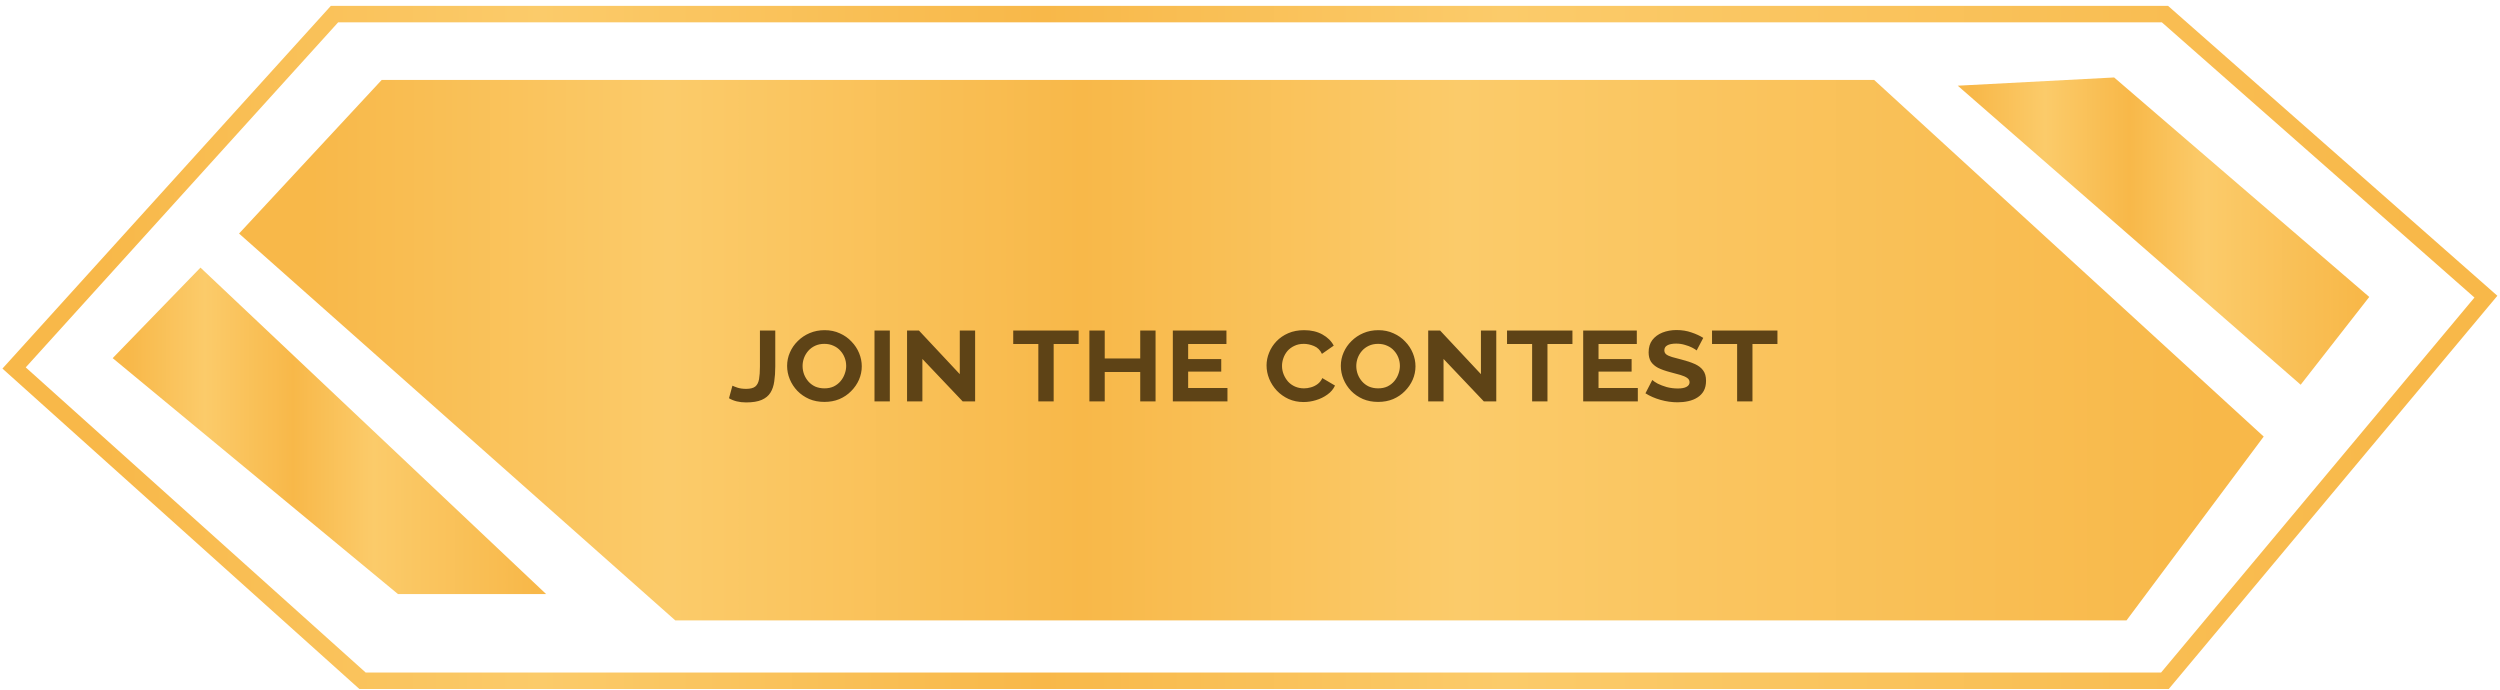
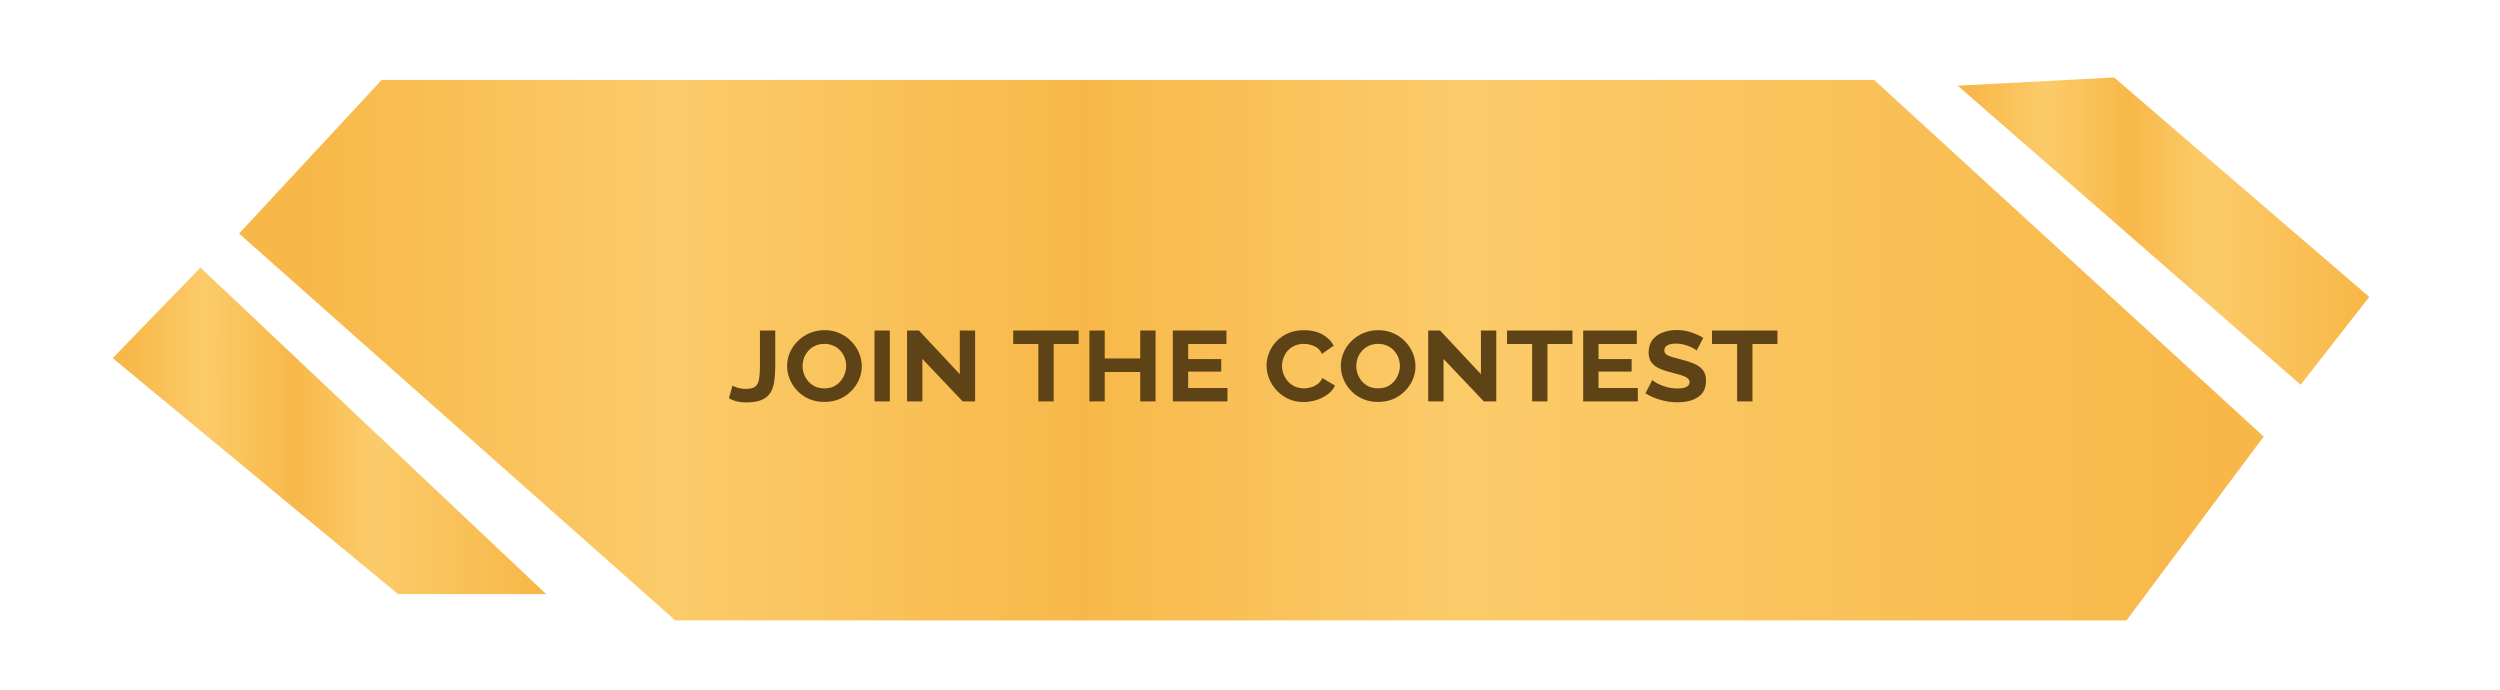
<svg xmlns="http://www.w3.org/2000/svg" width="355" height="98" viewBox="0 0 355 98" fill="none">
  <path d="M28.466 38L16 50.856L56.515 84.359H77.552L28.466 38Z" fill="url(#paint0_linear_2345_17069)" />
  <path d="M300.205 11L278 12.169L326.696 54.632L336.435 42.165L300.205 11Z" fill="url(#paint1_linear_2345_17069)" />
-   <path d="M307.421 2H47.5L2 52.254L51.475 96.665H307.421L353 42.125L307.421 2Z" stroke="url(#paint2_linear_2345_17069)" stroke-width="2.337" />
  <path d="M95.886 88.094L33.945 33.165L54.203 11.35H266.127L321.446 61.993L301.967 88.094H95.886Z" fill="url(#paint3_linear_2345_17069)" />
  <path d="M104.004 54.768C104.148 54.84 104.394 54.936 104.742 55.056C105.09 55.164 105.492 55.218 105.948 55.218C106.536 55.218 106.968 55.11 107.244 54.894C107.52 54.666 107.7 54.318 107.784 53.85C107.868 53.37 107.91 52.77 107.91 52.05V46.938H110.088V52.05C110.088 52.818 110.04 53.52 109.944 54.156C109.86 54.78 109.68 55.314 109.404 55.758C109.128 56.202 108.714 56.544 108.162 56.784C107.61 57.024 106.872 57.144 105.948 57.144C104.988 57.144 104.178 56.946 103.518 56.55L104.004 54.768ZM117.062 57.072C116.27 57.072 115.55 56.934 114.902 56.658C114.254 56.37 113.696 55.986 113.228 55.506C112.76 55.014 112.4 54.462 112.148 53.85C111.896 53.238 111.77 52.608 111.77 51.96C111.77 51.288 111.902 50.652 112.166 50.052C112.43 49.44 112.802 48.9 113.282 48.432C113.762 47.952 114.326 47.574 114.974 47.298C115.622 47.022 116.33 46.884 117.098 46.884C117.89 46.884 118.61 47.034 119.258 47.334C119.906 47.622 120.458 48.012 120.914 48.504C121.382 48.984 121.742 49.53 121.994 50.142C122.246 50.754 122.372 51.378 122.372 52.014C122.372 52.674 122.24 53.31 121.976 53.922C121.712 54.522 121.34 55.062 120.86 55.542C120.392 56.022 119.834 56.4 119.186 56.676C118.55 56.94 117.842 57.072 117.062 57.072ZM113.966 51.978C113.966 52.386 114.038 52.782 114.182 53.166C114.326 53.538 114.53 53.874 114.794 54.174C115.058 54.474 115.382 54.714 115.766 54.894C116.162 55.062 116.6 55.146 117.08 55.146C117.572 55.146 118.01 55.056 118.394 54.876C118.778 54.684 119.096 54.438 119.348 54.138C119.612 53.826 119.81 53.484 119.942 53.112C120.086 52.728 120.158 52.344 120.158 51.96C120.158 51.552 120.086 51.162 119.942 50.79C119.798 50.418 119.594 50.088 119.33 49.8C119.066 49.5 118.742 49.266 118.358 49.098C117.974 48.918 117.542 48.828 117.062 48.828C116.57 48.828 116.132 48.918 115.748 49.098C115.364 49.278 115.04 49.518 114.776 49.818C114.512 50.118 114.308 50.46 114.164 50.844C114.032 51.216 113.966 51.594 113.966 51.978ZM124.178 57V46.938H126.356V57H124.178ZM130.979 50.97V57H128.801V46.938H130.493L136.289 53.13V46.938H138.467V57H136.703L130.979 50.97ZM153.167 48.846H149.621V57H147.443V48.846H143.879V46.938H153.167V48.846ZM164.09 46.938V57H161.912V52.824H156.872V57H154.694V46.938H156.872V50.898H161.912V46.938H164.09ZM174.299 55.092V57H166.541V46.938H174.155V48.846H168.719V50.988H173.417V52.77H168.719V55.092H174.299ZM179.85 51.888C179.85 51.276 179.97 50.676 180.21 50.088C180.45 49.488 180.798 48.948 181.254 48.468C181.71 47.988 182.268 47.604 182.928 47.316C183.588 47.028 184.344 46.884 185.196 46.884C186.192 46.884 187.056 47.088 187.788 47.496C188.52 47.904 189.054 48.432 189.39 49.08L187.716 50.25C187.464 49.71 187.086 49.338 186.582 49.134C186.09 48.93 185.61 48.828 185.142 48.828C184.626 48.828 184.176 48.924 183.792 49.116C183.408 49.296 183.084 49.536 182.82 49.836C182.568 50.136 182.376 50.472 182.244 50.844C182.112 51.216 182.046 51.588 182.046 51.96C182.046 52.38 182.124 52.782 182.28 53.166C182.436 53.55 182.646 53.892 182.91 54.192C183.186 54.492 183.516 54.726 183.9 54.894C184.284 55.062 184.71 55.146 185.178 55.146C185.49 55.146 185.814 55.098 186.15 55.002C186.498 54.906 186.816 54.75 187.104 54.534C187.392 54.318 187.614 54.036 187.77 53.688L189.57 54.75C189.342 55.254 188.982 55.68 188.49 56.028C188.01 56.376 187.47 56.64 186.87 56.82C186.282 57 185.694 57.09 185.106 57.09C184.338 57.09 183.63 56.946 182.982 56.658C182.334 56.358 181.776 55.962 181.308 55.47C180.84 54.966 180.48 54.408 180.228 53.796C179.976 53.172 179.85 52.536 179.85 51.888ZM195.689 57.072C194.897 57.072 194.177 56.934 193.529 56.658C192.881 56.37 192.323 55.986 191.855 55.506C191.387 55.014 191.027 54.462 190.775 53.85C190.523 53.238 190.397 52.608 190.397 51.96C190.397 51.288 190.529 50.652 190.793 50.052C191.057 49.44 191.429 48.9 191.909 48.432C192.389 47.952 192.953 47.574 193.601 47.298C194.249 47.022 194.957 46.884 195.725 46.884C196.517 46.884 197.237 47.034 197.885 47.334C198.533 47.622 199.085 48.012 199.541 48.504C200.009 48.984 200.369 49.53 200.621 50.142C200.873 50.754 200.999 51.378 200.999 52.014C200.999 52.674 200.867 53.31 200.603 53.922C200.339 54.522 199.967 55.062 199.487 55.542C199.019 56.022 198.461 56.4 197.813 56.676C197.177 56.94 196.469 57.072 195.689 57.072ZM192.593 51.978C192.593 52.386 192.665 52.782 192.809 53.166C192.953 53.538 193.157 53.874 193.421 54.174C193.685 54.474 194.009 54.714 194.393 54.894C194.789 55.062 195.227 55.146 195.707 55.146C196.199 55.146 196.637 55.056 197.021 54.876C197.405 54.684 197.723 54.438 197.975 54.138C198.239 53.826 198.437 53.484 198.569 53.112C198.713 52.728 198.785 52.344 198.785 51.96C198.785 51.552 198.713 51.162 198.569 50.79C198.425 50.418 198.221 50.088 197.957 49.8C197.693 49.5 197.369 49.266 196.985 49.098C196.601 48.918 196.169 48.828 195.689 48.828C195.197 48.828 194.759 48.918 194.375 49.098C193.991 49.278 193.667 49.518 193.403 49.818C193.139 50.118 192.935 50.46 192.791 50.844C192.659 51.216 192.593 51.594 192.593 51.978ZM204.983 50.97V57H202.805V46.938H204.497L210.293 53.13V46.938H212.471V57H210.707L204.983 50.97ZM223.286 48.846H219.74V57H217.562V48.846H213.998V46.938H223.286V48.846ZM232.571 55.092V57H224.813V46.938H232.427V48.846H226.991V50.988H231.689V52.77H226.991V55.092H232.571ZM240.926 49.764C240.806 49.656 240.596 49.524 240.296 49.368C239.996 49.212 239.648 49.08 239.252 48.972C238.856 48.852 238.448 48.792 238.028 48.792C237.464 48.792 237.038 48.876 236.75 49.044C236.474 49.2 236.336 49.434 236.336 49.746C236.336 49.986 236.426 50.178 236.606 50.322C236.798 50.466 237.074 50.592 237.434 50.7C237.806 50.808 238.256 50.928 238.784 51.06C239.492 51.24 240.104 51.444 240.62 51.672C241.148 51.9 241.55 52.2 241.826 52.572C242.114 52.944 242.258 53.442 242.258 54.066C242.258 54.63 242.15 55.11 241.934 55.506C241.718 55.89 241.418 56.202 241.034 56.442C240.662 56.682 240.23 56.856 239.738 56.964C239.258 57.072 238.754 57.126 238.226 57.126C237.41 57.126 236.6 57.012 235.796 56.784C234.992 56.556 234.278 56.244 233.654 55.848L234.626 53.958C234.794 54.114 235.052 54.288 235.4 54.48C235.76 54.66 236.186 54.822 236.678 54.966C237.182 55.098 237.71 55.164 238.262 55.164C238.802 55.164 239.21 55.086 239.486 54.93C239.774 54.774 239.918 54.558 239.918 54.282C239.918 54.018 239.798 53.808 239.558 53.652C239.33 53.496 239.012 53.358 238.604 53.238C238.196 53.118 237.71 52.986 237.146 52.842C236.462 52.662 235.892 52.458 235.436 52.23C234.992 51.99 234.656 51.696 234.428 51.348C234.212 50.988 234.104 50.55 234.104 50.034C234.104 49.338 234.278 48.756 234.626 48.288C234.986 47.82 235.466 47.466 236.066 47.226C236.678 46.986 237.344 46.866 238.064 46.866C238.832 46.866 239.54 46.98 240.188 47.208C240.836 47.424 241.394 47.682 241.862 47.982L240.926 49.764ZM252.396 48.846H248.85V57H246.672V48.846H243.108V46.938H252.396V48.846Z" fill="#5E4316" />
  <defs>
    <linearGradient id="paint0_linear_2345_17069" x1="18.16" y1="61.27" x2="75.999" y2="61.27" gradientUnits="userSpaceOnUse">
      <stop stop-color="#F8B849" />
      <stop offset="0.189" stop-color="#FBCB6A" />
      <stop offset="0.406" stop-color="#F8B849" />
      <stop offset="0.604" stop-color="#FBCB6A" />
      <stop offset="1" stop-color="#F8B849" />
    </linearGradient>
    <linearGradient id="paint1_linear_2345_17069" x1="280.05" y1="32.901" x2="334.961" y2="32.901" gradientUnits="userSpaceOnUse">
      <stop stop-color="#F8B849" />
      <stop offset="0.189" stop-color="#FBCB6A" />
      <stop offset="0.406" stop-color="#F8B849" />
      <stop offset="0.604" stop-color="#FBCB6A" />
      <stop offset="1" stop-color="#F8B849" />
    </linearGradient>
    <linearGradient id="paint2_linear_2345_17069" x1="14.316" y1="49.518" x2="344.148" y2="49.518" gradientUnits="userSpaceOnUse">
      <stop stop-color="#F8B849" />
      <stop offset="0.189" stop-color="#FBCB6A" />
      <stop offset="0.406" stop-color="#F8B849" />
      <stop offset="0.604" stop-color="#FBCB6A" />
      <stop offset="1" stop-color="#F8B849" />
    </linearGradient>
    <linearGradient id="paint3_linear_2345_17069" x1="44.033" y1="49.873" x2="314.195" y2="49.872" gradientUnits="userSpaceOnUse">
      <stop stop-color="#F8B849" />
      <stop offset="0.189" stop-color="#FBCB6A" />
      <stop offset="0.406" stop-color="#F8B849" />
      <stop offset="0.604" stop-color="#FBCB6A" />
      <stop offset="1" stop-color="#F8B849" />
    </linearGradient>
  </defs>
</svg>